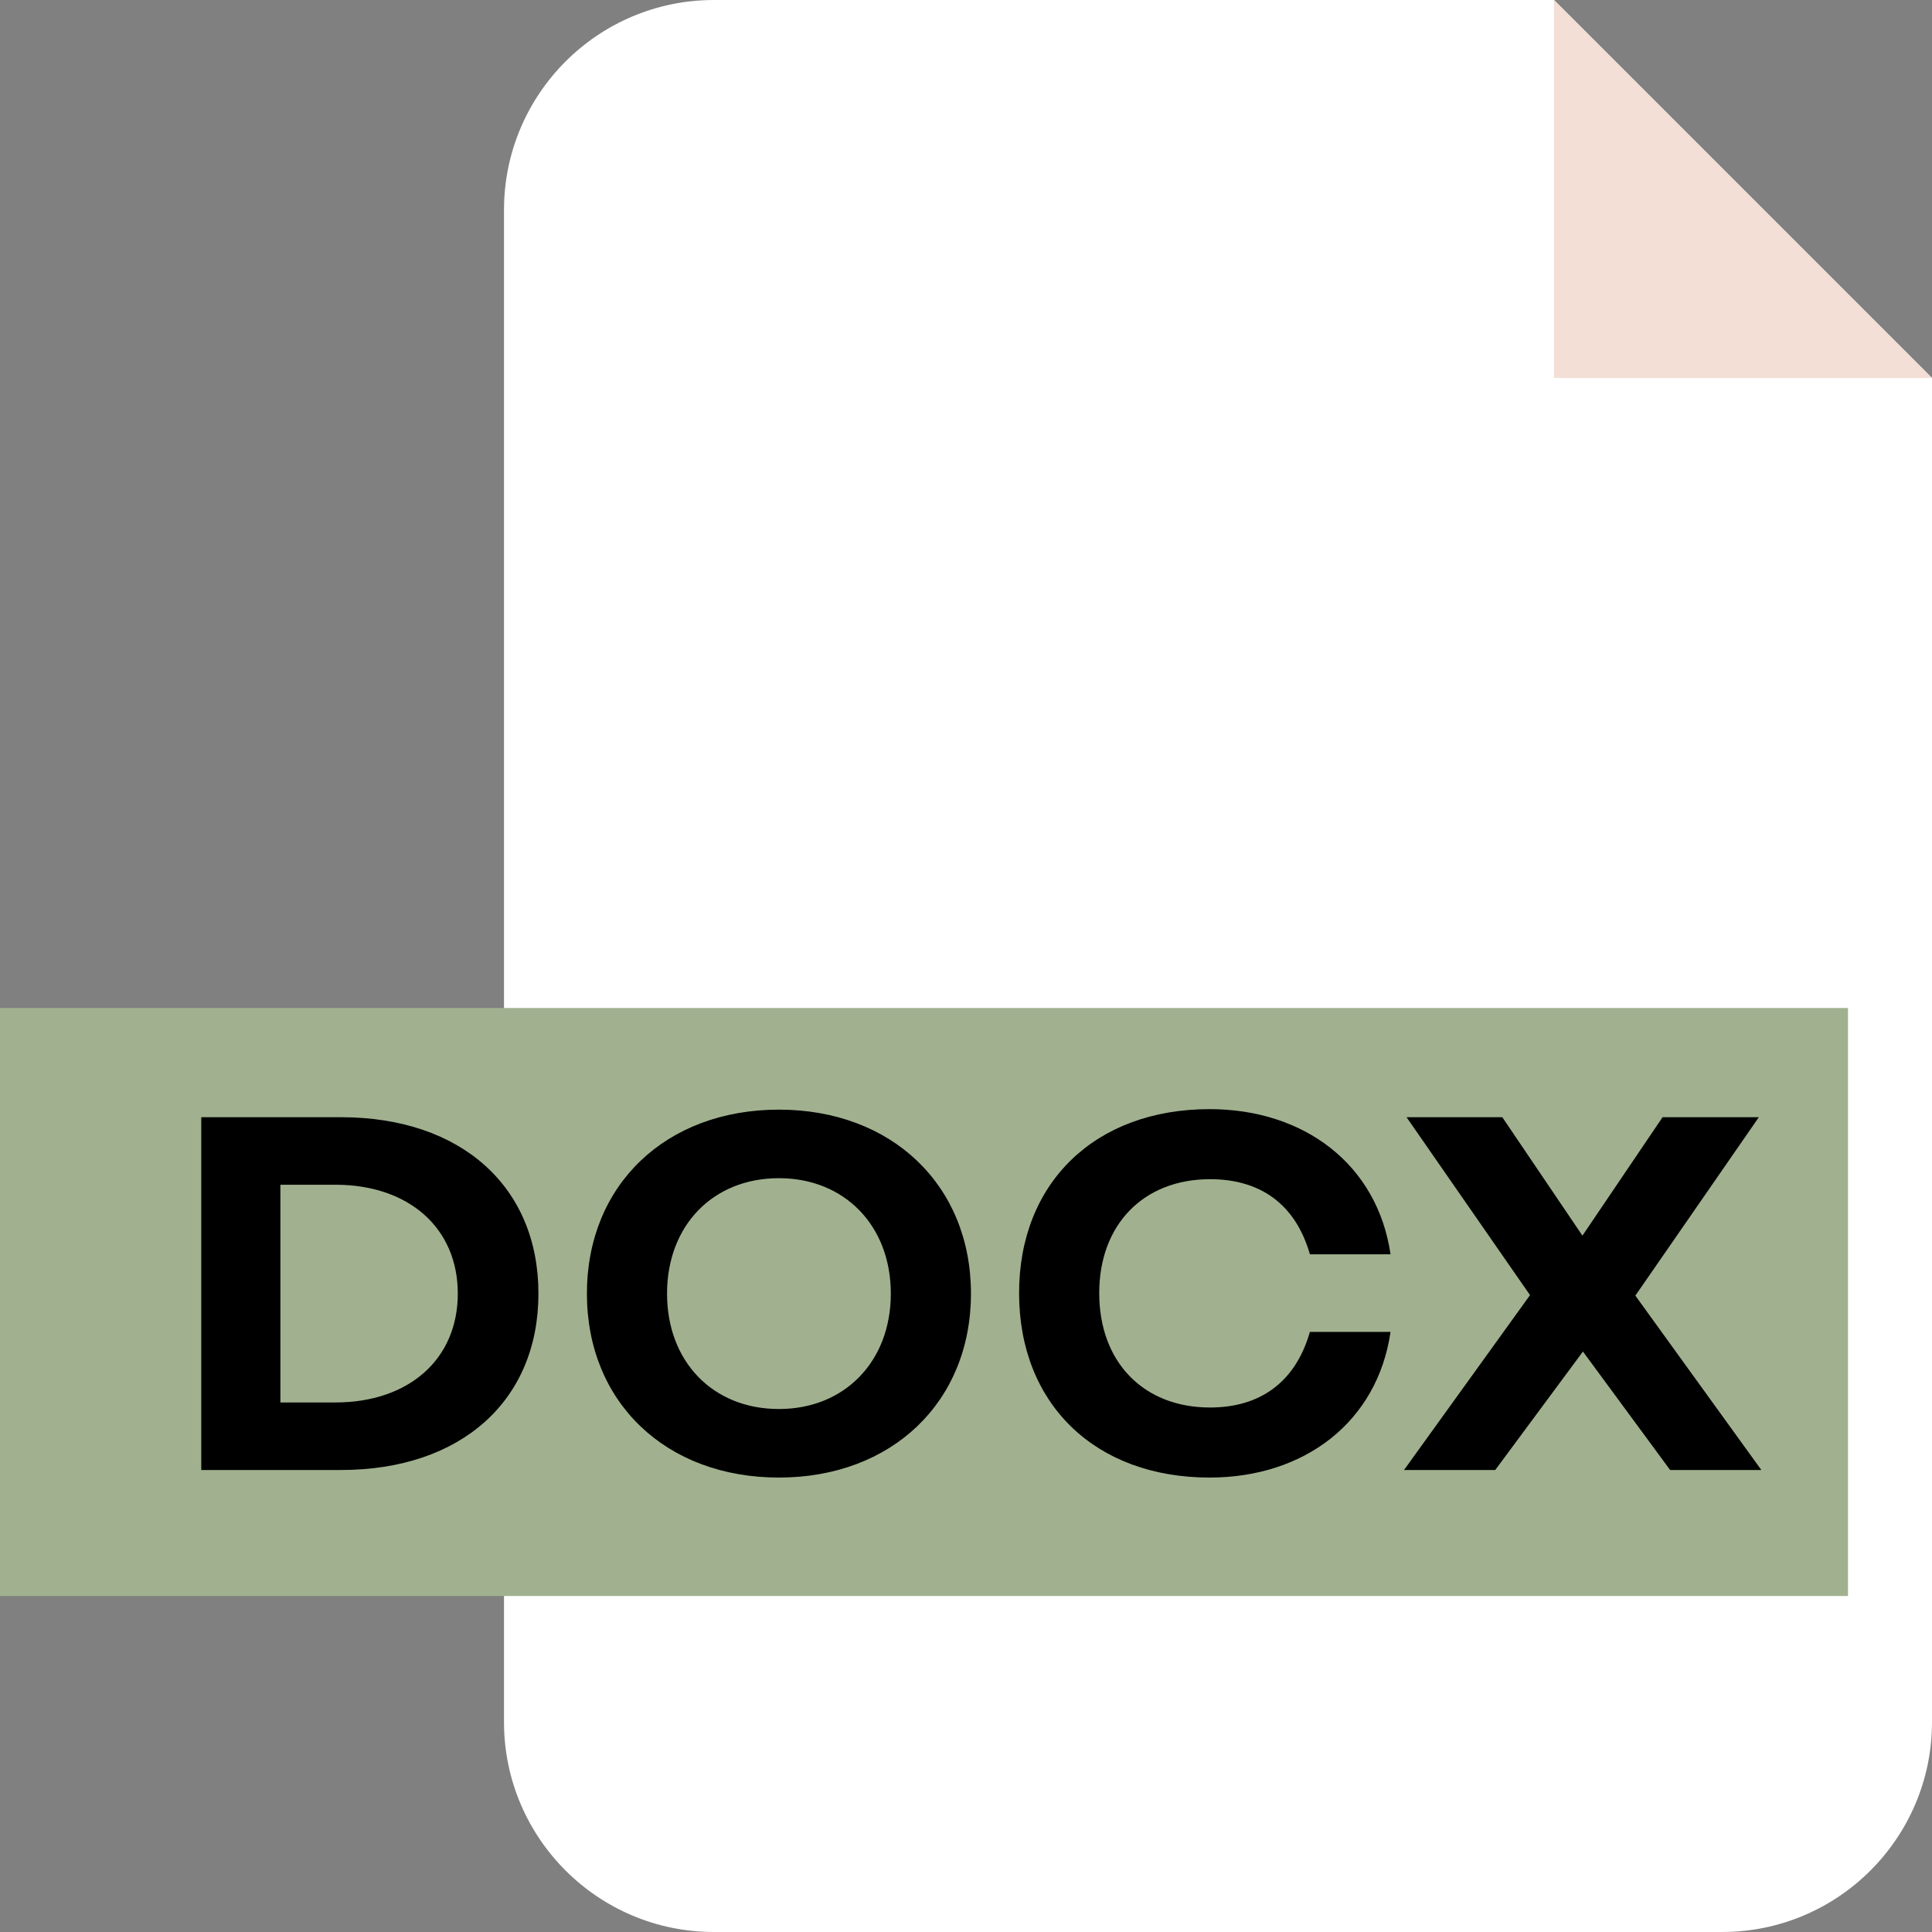
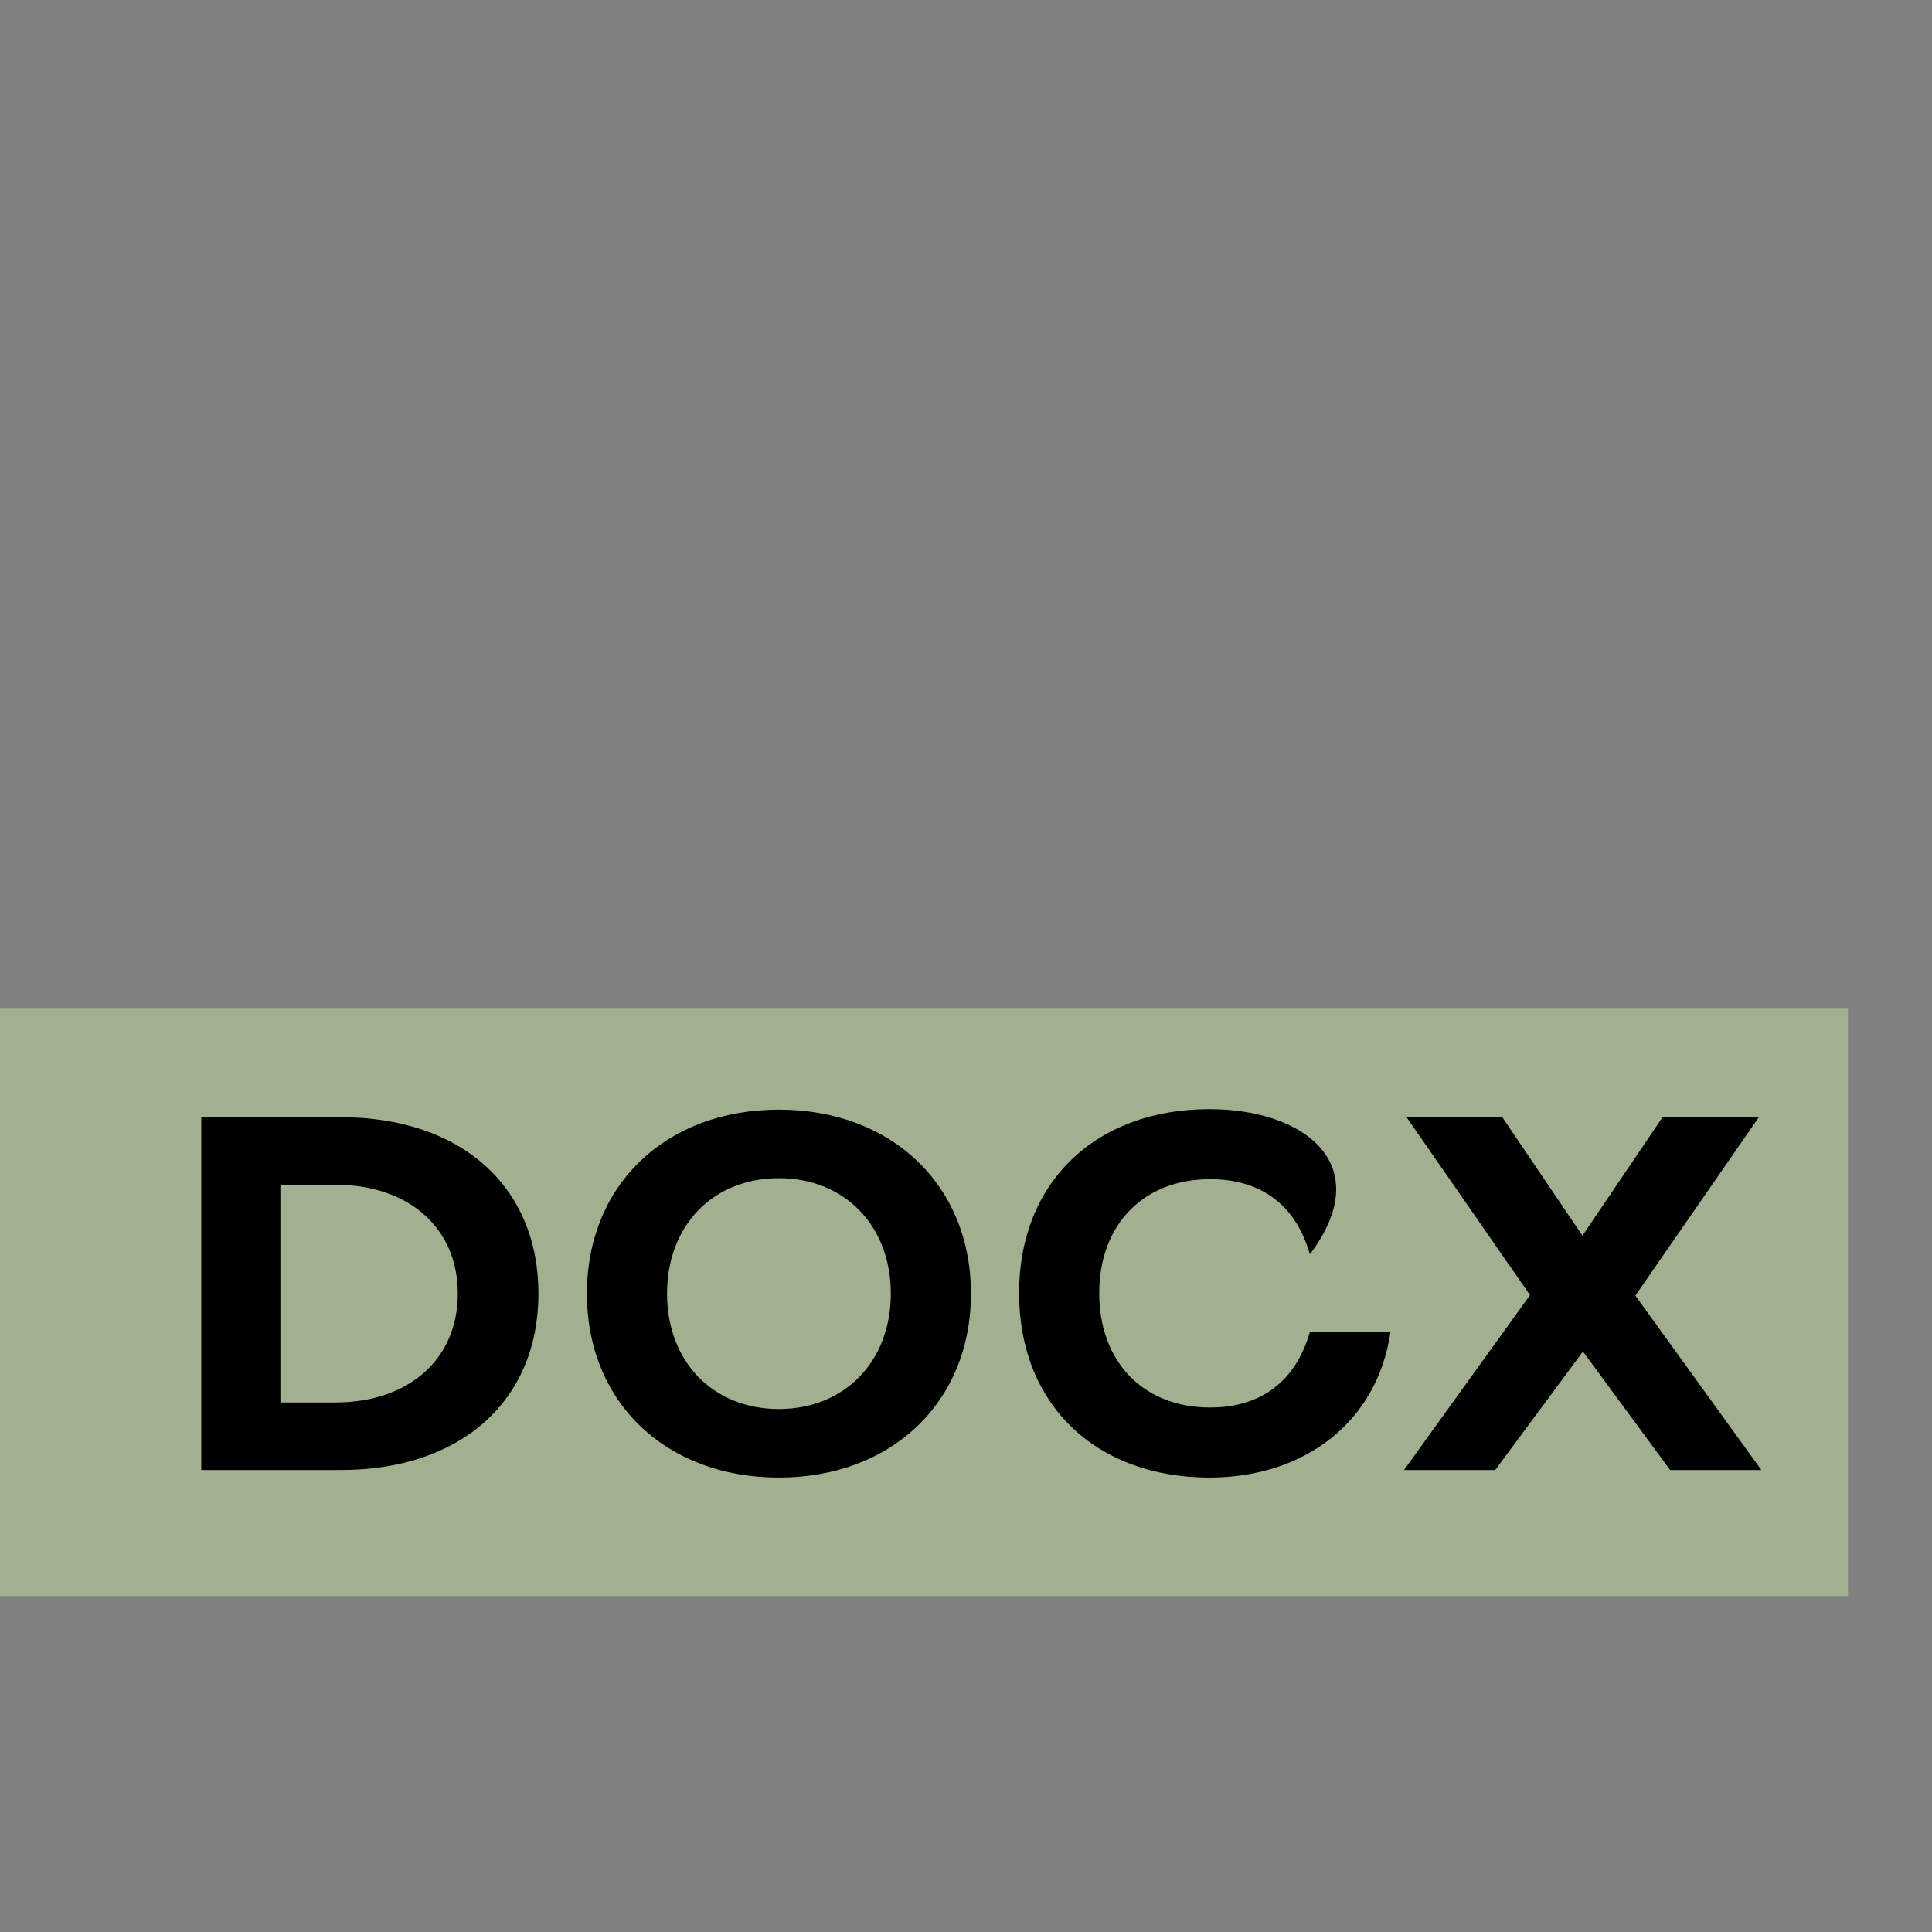
<svg xmlns="http://www.w3.org/2000/svg" width="46" height="46" viewBox="0 0 46 46" fill="none">
  <rect x="0" y="0" width="46" height="46" fill="#808080" stroke="none" />
-   <path d="M37 0H17C14.239 0 12 2.239 12 5V41C12 43.761 14.239 46 17 46H41C43.761 46 46 43.761 46 41V9L37 0Z" fill="white" />
-   <path d="M37 9H46L37 0V9Z" fill="#F3DFD6" />
  <rect y="24" width="44" height="14" fill="#A1B18F" />
-   <path d="M4.792 35H8.116C10.984 35 12.82 33.344 12.82 30.8C12.82 28.256 10.984 26.6 8.116 26.6H4.792V35ZM6.676 33.392V28.208H7.984C9.736 28.208 10.9 29.24 10.9 30.8C10.9 32.36 9.736 33.392 7.984 33.392H6.676ZM18.546 35.18C21.234 35.18 23.118 33.38 23.118 30.8C23.118 28.22 21.234 26.42 18.546 26.42C15.846 26.42 13.974 28.22 13.974 30.8C13.974 33.38 15.846 35.18 18.546 35.18ZM18.546 33.548C16.974 33.548 15.882 32.42 15.882 30.8C15.882 29.18 16.974 28.052 18.546 28.052C20.106 28.052 21.21 29.18 21.21 30.8C21.21 32.42 20.106 33.548 18.546 33.548ZM28.811 33.512C27.227 33.512 26.172 32.432 26.172 30.788C26.172 29.156 27.227 28.076 28.811 28.076C29.988 28.076 30.84 28.652 31.188 29.864H33.108C32.795 27.728 31.055 26.408 28.799 26.408C26.076 26.408 24.264 28.16 24.264 30.788C24.264 33.428 26.076 35.18 28.799 35.18C31.055 35.18 32.795 33.86 33.108 31.712H31.188C30.84 32.924 29.988 33.512 28.811 33.512ZM33.429 35H35.601L37.689 32.18L39.765 35H41.937L38.937 30.848L41.877 26.6H39.585L37.677 29.42L35.769 26.6H33.489L36.429 30.836L33.429 35Z" fill="black" />
+   <path d="M4.792 35H8.116C10.984 35 12.82 33.344 12.82 30.8C12.82 28.256 10.984 26.6 8.116 26.6H4.792V35ZM6.676 33.392V28.208H7.984C9.736 28.208 10.9 29.24 10.9 30.8C10.9 32.36 9.736 33.392 7.984 33.392H6.676ZM18.546 35.18C21.234 35.18 23.118 33.38 23.118 30.8C23.118 28.22 21.234 26.42 18.546 26.42C15.846 26.42 13.974 28.22 13.974 30.8C13.974 33.38 15.846 35.18 18.546 35.18ZM18.546 33.548C16.974 33.548 15.882 32.42 15.882 30.8C15.882 29.18 16.974 28.052 18.546 28.052C20.106 28.052 21.21 29.18 21.21 30.8C21.21 32.42 20.106 33.548 18.546 33.548ZM28.811 33.512C27.227 33.512 26.172 32.432 26.172 30.788C26.172 29.156 27.227 28.076 28.811 28.076C29.988 28.076 30.84 28.652 31.188 29.864C32.795 27.728 31.055 26.408 28.799 26.408C26.076 26.408 24.264 28.16 24.264 30.788C24.264 33.428 26.076 35.18 28.799 35.18C31.055 35.18 32.795 33.86 33.108 31.712H31.188C30.84 32.924 29.988 33.512 28.811 33.512ZM33.429 35H35.601L37.689 32.18L39.765 35H41.937L38.937 30.848L41.877 26.6H39.585L37.677 29.42L35.769 26.6H33.489L36.429 30.836L33.429 35Z" fill="black" />
</svg>